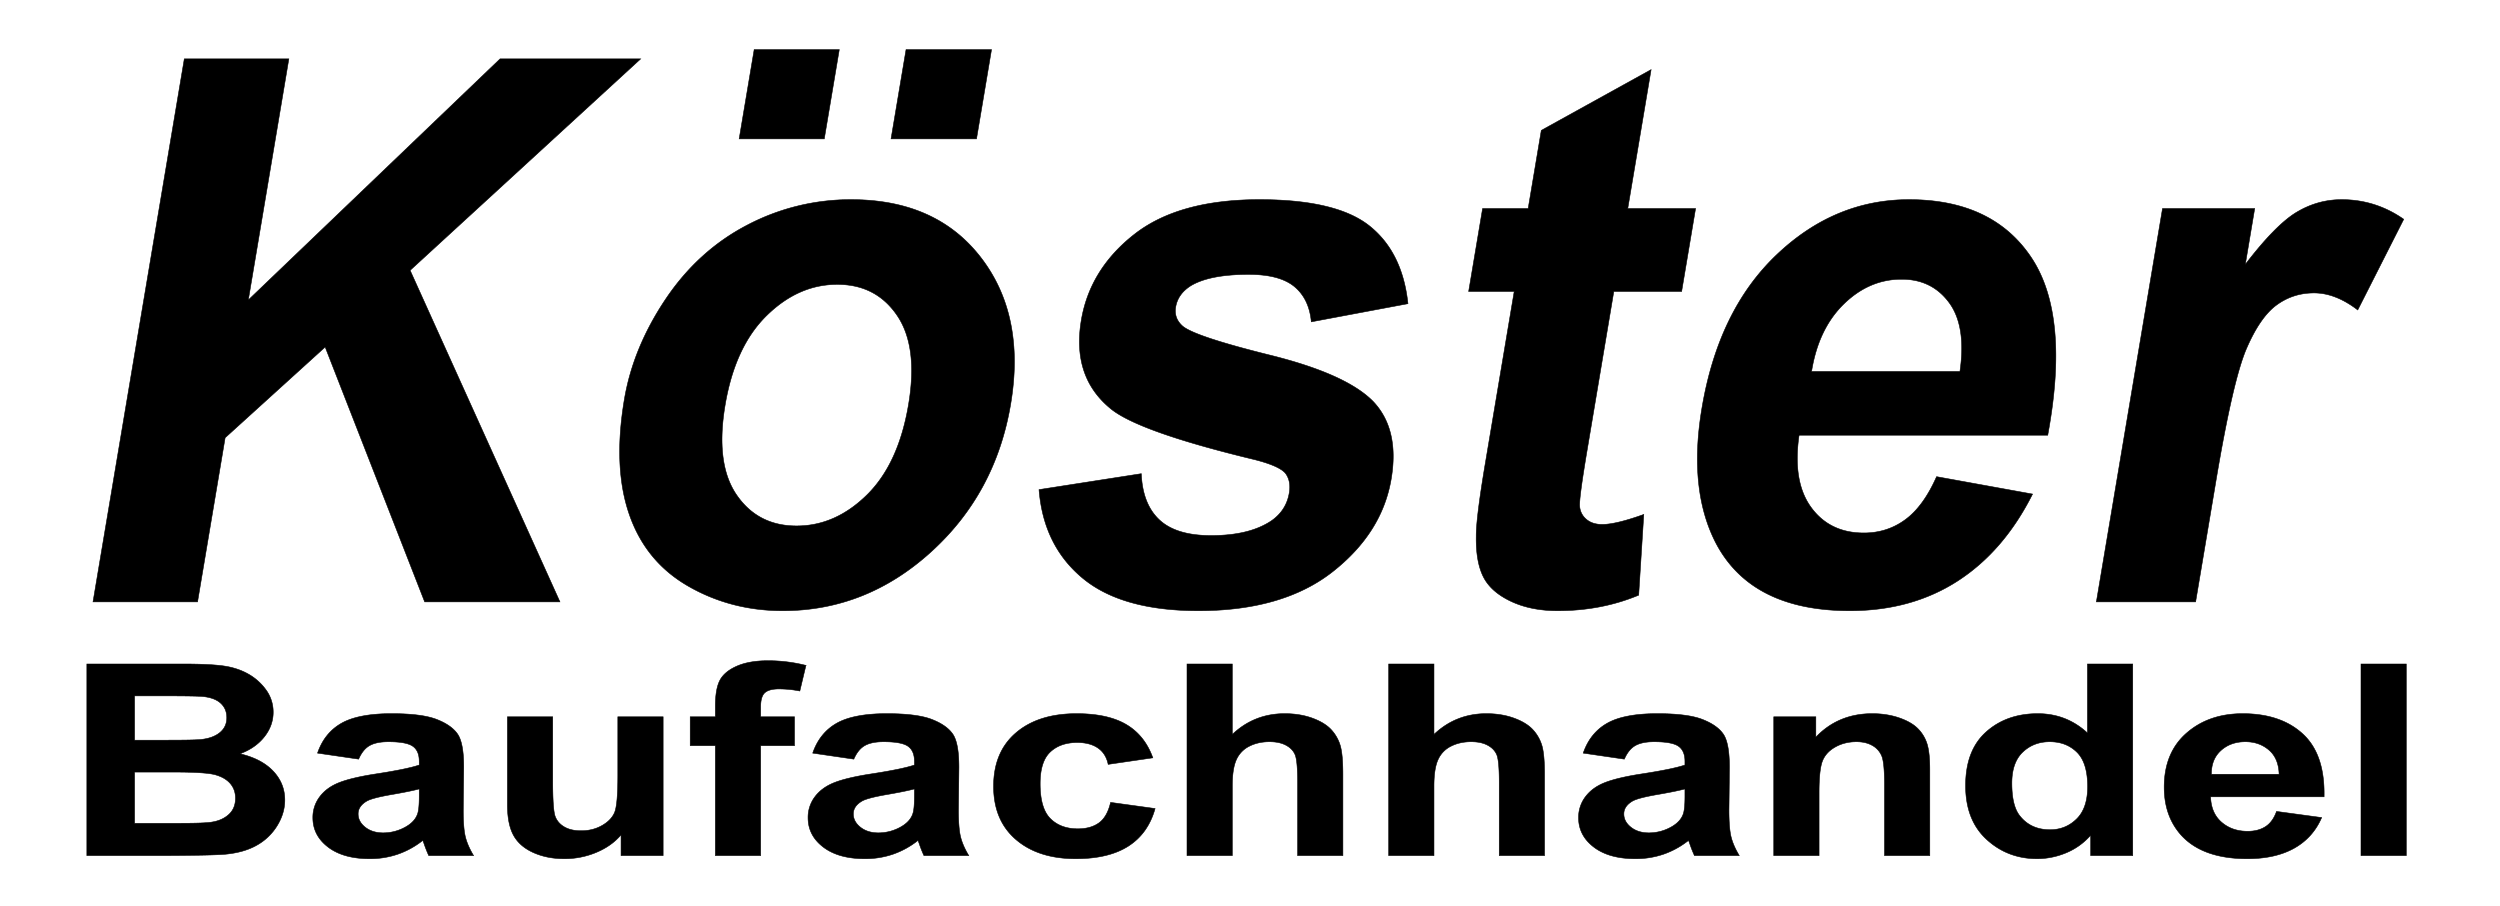
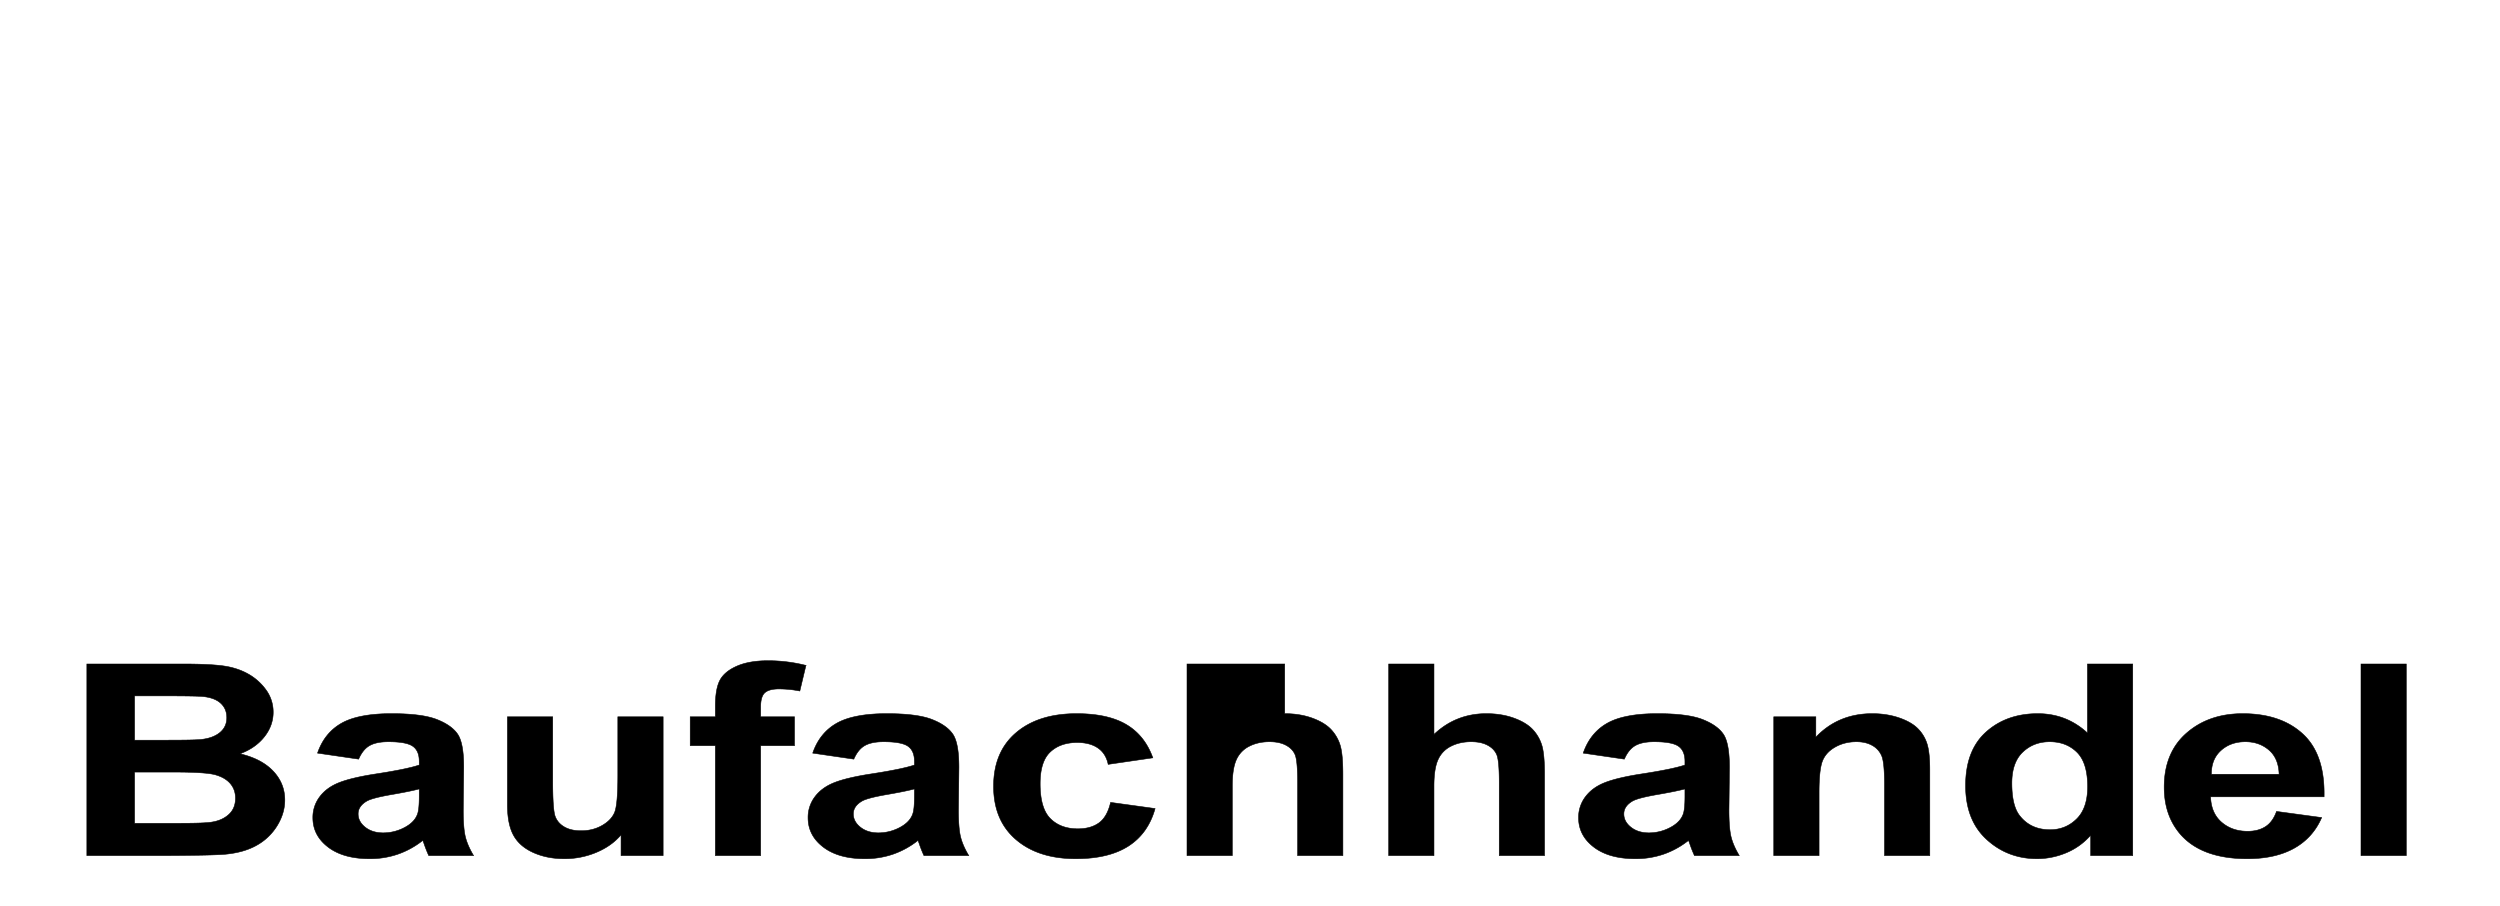
<svg xmlns="http://www.w3.org/2000/svg" width="4716" height="1710" viewBox="0 0 4716 1710">
  <defs>
    <style>
      .cls-1 {
        stroke: #000;
        stroke-width: 1px;
        fill-rule: evenodd;
      }
    </style>
  </defs>
-   <path id="Köster" class="cls-1" d="M372.668,1135.32L424.71,825.807,613.4,654.632,801.087,1135.32H1056.27L773.644,510.006,1208.52,111.062H943.338L468.414,565.9,544.9,111.062H347.682L175.448,1135.32h197.22ZM1187.22,970.783q30.975,89.081,111.52,135.2,80.505,46.11,177.8,46.11,157.245,0,279.47-110.74t150.54-279.122q28.08-166.978-56.14-276.327T1605.62,376.559a418.42,418.42,0,0,0-196.33,48.208q-92.4,48.209-153.76,139.736t-77.81,189.341Q1156.225,881.7,1187.22,970.783Zm259.03-375.539q59.835-58.689,133.13-58.689,73.275,0,113.06,58.689,39.75,58.689,21.44,167.682-18.8,111.795-78.31,170.477t-132.79,58.689q-73.3,0-113.4-58.689t-21.54-169.079Q1386.4,653.939,1446.25,595.244Zm108.67-333.268,28.32-168.381H1422.67l-28.32,168.381h160.57Zm287.17,0,28.32-168.381H1709.17l-28.32,168.381h161.24Zm200.13,828.634q73.95,61.485,218.53,61.48,159.24,0,252.87-73.36T2624.4,903.36q15.735-93.617-34.09-146.023-50.61-51.7-194.2-87.334t-165.61-55.2q-16.2-14.672-12.66-35.632,4.11-24.448,28.02-39.825,35.61-21.648,109.58-21.659,58.62,0,86.4,23.057,27.765,23.055,31.82,66.374l182.32-34.235q-10.335-97.105-72.61-146.722-62.28-49.6-207.53-49.606-152.58,0-236.25,65.675t-99.87,162.093q-18,106.9,55.87,166.984,53.34,43.327,271.07,95.718,46.635,11.889,58.28,25.851,10.86,14.673,7.1,37.03-5.52,32.848-33.47,52.4-41.355,27.959-113.97,27.949-65.955,0-97.62-29.7-31.65-29.688-34-86.985l-192.95,30.043Q1968.28,1029.128,2042.22,1090.61Zm1028.4-697.283,44.06-262L2907.52,245.906l-24.79,147.421h-85.95l-26.32,156.5h85.95l-54.4,323.487q-17.52,104.113-17.27,138.343-0.78,48.2,13.46,76.5,14.235,28.29,51.88,46.11t88.28,17.82q82.62,0,152.85-29.35l9.62-152.307q-52.47,18.864-78.45,18.865-18.66,0-30.01-9.782a35,35,0,0,1-12.49-24.8q-1.14-15.016,14.14-105.849L3044.3,549.83h127.93l26.32-156.5H3070.62Zm523.61,586.888q-34.215,25.152-78.18,25.155-64.635,0-99.78-48.561t-22.45-135.892h469.06q41.94-225.668-30.95-335.016T3601.14,376.559q-140.595,0-250.11,104.452t-140.52,288.9q-25.98,154.419,26.96,255.717,67.335,126.465,251.91,126.46,116.58,0,203.67-56.24,87.075-56.235,141.16-163.844l-181.04-32.838Q3628.45,955.073,3594.23,980.215ZM3417.36,700.744q12.825-80.337,60.69-127.159,47.85-46.8,109.15-46.811,57.285,0,89.81,44.366,32.5,44.376,20.19,129.6H3417.36Zm763,205.411q31.83-189.33,57.48-248.729,25.65-59.376,56.78-82.094,31.14-22.7,70.45-22.707,40.635,0,82.55,32.139l86.75-171.176q-53.085-37.023-117.04-37.029-45.315,0-84.95,23.755t-96.85,98.513l17.74-105.5h-173.9L3954.6,1135.32h187.22Z" />
-   <path id="Baufachhandel" class="cls-1" d="M163.851,1614H315.586q86.049-.495,108.556-2.47,35.876-3.195,60.359-17.13a105.1,105.1,0,0,0,38.618-37.24q14.139-23.295,14.14-47.96,0-31.305-21.894-54.49t-62.64-32.8q28.885-10.59,45.764-31.81,16.877-21.195,16.876-46.6a70.3,70.3,0,0,0-13.683-42.29A103.881,103.881,0,0,0,467.473,1271q-20.526-11.325-46.524-14.91-26-3.57-78.908-3.58H163.851V1614Zm141.7-301.32q63.551,0,76.932,1.23,22.5,2.22,33.9,12.7t11.4,27.25q0,17.505-13.228,28.23t-36.337,12.95q-12.771,1.23-65.377,1.23H253.858v-83.59h51.693Zm20.982,143.75q61.419,0,79.82,5.18t28.127,16.52q9.729,11.355,9.731,27.62,0,19.23-12.619,30.7T398.9,1550.88q-13.077,2.2-61.728,2.21H253.858v-96.66h72.675ZM697.2,1406.5q12.771-7.275,35.577-7.27,33.753,0,45.916,8.5,12.158,8.52,12.163,28.48v6.91q-23.112,7.89-83.013,17.01-44.4,6.915-67.962,16.15-23.568,9.255-36.641,26.63a64.133,64.133,0,0,0-13.076,39.58q0,33.54,28.736,55.48,28.736,21.96,78.6,21.95a161.667,161.667,0,0,0,53.214-8.63,159.87,159.87,0,0,0,46.828-25.89c0.608,1.31,1.62,4.03,3.04,8.13A219.429,219.429,0,0,0,808.8,1614h84.533q-11.253-18.735-15.356-35.14t-4.1-50.92l0.912-80.88q0-45.12-11.4-62.01T824,1357.18q-27.98-10.965-85.141-10.97-62.945,0-94.873,18.25t-45,56.22l77.54,11.34Q684.431,1413.78,697.2,1406.5Zm93.656,95.55q0,24.915-3.345,33.78-4.867,13.575-20.373,22.94a85.734,85.734,0,0,1-44.092,12.32q-20.682,0-34.056-10.6t-13.38-25.15q0-14.79,16.725-24.41,10.945-5.925,46.524-12.08t52-10.61v13.81ZM1250.93,1614V1352.13h-85.45V1462.6q0,56.22-6.38,70.64t-23.72,24.17q-17.325,9.75-39.23,9.74-19.155,0-31.62-7.27t-17.18-19.73q-4.725-12.45-4.71-67.69V1352.13H957.191v165.7q0,36.99,11.555,57.95t37.4,32.55q25.845,11.58,58.38,11.59a154.951,154.951,0,0,0,60.66-12.08q28.74-12.09,46.38-33.05V1614h79.36Zm51.09-207.38h47.43V1614h85.45V1406.62h63.85v-54.49H1434.9v-18.49q0-19.98,8.06-27,8.04-7.035,26.6-7.03a207.207,207.207,0,0,1,39.23,3.94l11.55-48.33a289.618,289.618,0,0,0-71.45-8.87q-35.58,0-58.84,10.23t-31.93,26.51q-8.67,16.275-8.67,49.31v19.73h-47.43v54.49Zm329.31-.12q12.78-7.275,35.58-7.27,33.75,0,45.91,8.5,12.165,8.52,12.17,28.48v6.91q-23.115,7.89-83.02,17.01-44.4,6.915-67.96,16.15-23.565,9.255-36.64,26.63a64.121,64.121,0,0,0-13.07,39.58q0,33.54,28.73,55.48,28.74,21.96,78.61,21.95a161.634,161.634,0,0,0,53.21-8.63,159.918,159.918,0,0,0,46.83-25.89c0.61,1.31,1.62,4.03,3.04,8.13a220.325,220.325,0,0,0,8.21,20.47h84.53q-11.25-18.735-15.35-35.14t-4.11-50.92l0.91-80.88q0-45.12-11.4-62.01t-39.38-27.87q-27.975-10.965-85.14-10.97-62.94,0-94.87,18.25t-45.01,56.22l77.54,11.34Q1618.555,1413.78,1631.33,1406.5Zm93.66,95.55q0,24.915-3.35,33.78-4.86,13.575-20.37,22.94a85.743,85.743,0,0,1-44.09,12.32q-20.685,0-34.06-10.6t-13.38-25.15q0-14.79,16.73-24.41,10.935-5.925,46.52-12.08t52-10.61v13.81ZM2124.7,1366.8q-34.83-20.58-93.81-20.59-72.06,0-114.33,36.13t-42.27,100.97q0,64.11,42.12,100.36,42.1,36.255,112.96,36.25,62.325,0,99.43-23.92t50.18-70.77l-83.93-11.59q-6.39,27.375-21.89,38.59t-39.84,11.22q-32.535,0-51.84-19.23t-19.31-65.84q0-41.91,19-59.8,19-17.865,50.94-17.87,24.015,0,39.07,10.35,15.06,10.365,19.31,30.83l84.23-12.33Q2159.51,1387.4,2124.7,1366.8Zm114.48-114.29V1614h85.45V1482.82q0-33.045,7.75-49.93a51.638,51.638,0,0,1,24.48-25.28q16.725-8.385,38.01-8.38,18.54,0,30.87,6.53t17.18,17.63q4.86,11.1,4.86,52.28V1614h85.45V1460.38q0-35.265-4.41-52.03a75.5,75.5,0,0,0-16.42-30.58q-12.015-13.8-35.73-22.68t-53.21-8.88q-57.48,0-98.83,39.21V1252.51h-85.45Zm380.41,0V1614h85.44V1482.82q0-33.045,7.76-49.93a51.618,51.618,0,0,1,24.47-25.28q16.725-8.385,38.01-8.38,18.555,0,30.87,6.53t17.18,17.63q4.86,11.1,4.86,52.28V1614h85.45V1460.38q0-35.265-4.41-52.03a75.382,75.382,0,0,0-16.42-30.58q-12.015-13.8-35.73-22.68t-53.21-8.88q-57.48,0-98.83,39.21V1252.51h-85.44Zm465.24,153.99q12.765-7.275,35.57-7.27,33.75,0,45.92,8.5,12.15,8.52,12.16,28.48v6.91q-23.115,7.89-83.01,17.01-44.4,6.915-67.96,16.15-23.58,9.255-36.64,26.63a64.13,64.13,0,0,0-13.08,39.58q0,33.54,28.74,55.48,28.725,21.96,78.6,21.95a161.634,161.634,0,0,0,53.21-8.63,159.791,159.791,0,0,0,46.83-25.89c0.61,1.31,1.62,4.03,3.04,8.13a220.325,220.325,0,0,0,8.21,20.47h84.54q-11.265-18.735-15.36-35.14t-4.11-50.92l0.92-80.88q0-45.12-11.41-62.01t-39.37-27.87q-27.99-10.965-85.15-10.97-62.94,0-94.87,18.25t-45,56.22l77.54,11.34Q3072.055,1413.78,3084.83,1406.5Zm93.65,95.55q0,24.915-3.34,33.78-4.875,13.575-20.38,22.94a85.69,85.69,0,0,1-44.09,12.32q-20.685,0-34.05-10.6-13.395-10.59-13.38-25.15,0-14.79,16.72-24.41,10.95-5.925,46.52-12.08t52-10.61v13.81Zm461.9-50.79q0-30.33-4.72-46.61a70.95,70.95,0,0,0-16.72-29.09q-12.015-12.825-35.43-21.09-23.415-8.25-51.69-8.26-64.155,0-106.43,44.39v-38.47h-79.36V1614h85.44V1495.39q0-43.875,6.54-60.16t24.18-26.14q17.625-9.855,39.83-9.86,17.34,0,29.65,6.9a40.454,40.454,0,0,1,17.79,19.36q5.475,12.45,5.47,54.86V1614h85.45V1451.26Zm382.83-198.75h-85.45v130.2q-39.525-36.495-93.65-36.5-58.995,0-97.61,34.65t-38.62,101.22q0,65.1,39.68,101.47t95.33,36.37a142.775,142.775,0,0,0,54.28-10.97,123.98,123.98,0,0,0,46.68-33.42V1614h79.36V1252.51Zm-207.53,166.32q20.52-19.605,50.93-19.6,31.32,0,51.39,19.85t20.07,64.97q0,40.44-20.68,60.78-20.685,20.355-50.17,20.35-37.11,0-57.78-27.13-14.3-18.735-14.29-60.66Q3795.15,1438.435,3815.68,1418.83Zm458.09,140.43q-13.68,8.88-33.75,8.88-29.505,0-49.26-17.14-19.77-17.145-20.68-47.96h214.07q1.83-79.65-39.83-118.24t-113.73-38.59q-64.155,0-106.12,36.87t-41.96,101.96q0,54.495,31.92,90.25,40.44,44.625,124.68,44.63,53.205,0,88.64-19.85,35.415-19.845,51.84-57.83l-85.14-11.58Q4287.445,1550.385,4273.77,1559.26Zm-102.17-98.63q-0.3-28.365,17.94-44.88t46.22-16.52q26.145,0,44.4,15.66,18.24,15.66,19.15,45.74H4171.6ZM4539.23,1614V1252.51h-85.44V1614h85.44Z" />
+   <path id="Baufachhandel" class="cls-1" d="M163.851,1614H315.586q86.049-.495,108.556-2.47,35.876-3.195,60.359-17.13a105.1,105.1,0,0,0,38.618-37.24q14.139-23.295,14.14-47.96,0-31.305-21.894-54.49t-62.64-32.8q28.885-10.59,45.764-31.81,16.877-21.195,16.876-46.6a70.3,70.3,0,0,0-13.683-42.29A103.881,103.881,0,0,0,467.473,1271q-20.526-11.325-46.524-14.91-26-3.57-78.908-3.58H163.851V1614Zm141.7-301.32q63.551,0,76.932,1.23,22.5,2.22,33.9,12.7t11.4,27.25q0,17.505-13.228,28.23t-36.337,12.95q-12.771,1.23-65.377,1.23H253.858v-83.59h51.693Zm20.982,143.75q61.419,0,79.82,5.18t28.127,16.52q9.729,11.355,9.731,27.62,0,19.23-12.619,30.7T398.9,1550.88q-13.077,2.2-61.728,2.21H253.858v-96.66h72.675ZM697.2,1406.5q12.771-7.275,35.577-7.27,33.753,0,45.916,8.5,12.158,8.52,12.163,28.48v6.91q-23.112,7.89-83.013,17.01-44.4,6.915-67.962,16.15-23.568,9.255-36.641,26.63a64.133,64.133,0,0,0-13.076,39.58q0,33.54,28.736,55.48,28.736,21.96,78.6,21.95a161.667,161.667,0,0,0,53.214-8.63,159.87,159.87,0,0,0,46.828-25.89c0.608,1.31,1.62,4.03,3.04,8.13A219.429,219.429,0,0,0,808.8,1614h84.533q-11.253-18.735-15.356-35.14t-4.1-50.92l0.912-80.88q0-45.12-11.4-62.01T824,1357.18q-27.98-10.965-85.141-10.97-62.945,0-94.873,18.25t-45,56.22l77.54,11.34Q684.431,1413.78,697.2,1406.5Zm93.656,95.55q0,24.915-3.345,33.78-4.867,13.575-20.373,22.94a85.734,85.734,0,0,1-44.092,12.32q-20.682,0-34.056-10.6t-13.38-25.15q0-14.79,16.725-24.41,10.945-5.925,46.524-12.08t52-10.61v13.81ZM1250.93,1614V1352.13h-85.45V1462.6q0,56.22-6.38,70.64t-23.72,24.17q-17.325,9.75-39.23,9.74-19.155,0-31.62-7.27t-17.18-19.73q-4.725-12.45-4.71-67.69V1352.13H957.191v165.7q0,36.99,11.555,57.95t37.4,32.55q25.845,11.58,58.38,11.59a154.951,154.951,0,0,0,60.66-12.08q28.74-12.09,46.38-33.05V1614h79.36Zm51.09-207.38h47.43V1614h85.45V1406.62h63.85v-54.49H1434.9v-18.49q0-19.98,8.06-27,8.04-7.035,26.6-7.03a207.207,207.207,0,0,1,39.23,3.94l11.55-48.33a289.618,289.618,0,0,0-71.45-8.87q-35.58,0-58.84,10.23t-31.93,26.51q-8.67,16.275-8.67,49.31v19.73h-47.43v54.49Zm329.31-.12q12.78-7.275,35.58-7.27,33.75,0,45.91,8.5,12.165,8.52,12.17,28.48v6.91q-23.115,7.89-83.02,17.01-44.4,6.915-67.96,16.15-23.565,9.255-36.64,26.63a64.121,64.121,0,0,0-13.07,39.58q0,33.54,28.73,55.48,28.74,21.96,78.61,21.95a161.634,161.634,0,0,0,53.21-8.63,159.918,159.918,0,0,0,46.83-25.89c0.61,1.31,1.62,4.03,3.04,8.13a220.325,220.325,0,0,0,8.21,20.47h84.53q-11.25-18.735-15.35-35.14t-4.11-50.92l0.91-80.88q0-45.12-11.4-62.01t-39.38-27.87q-27.975-10.965-85.14-10.97-62.94,0-94.87,18.25t-45.01,56.22l77.54,11.34Q1618.555,1413.78,1631.33,1406.5Zm93.66,95.55q0,24.915-3.35,33.78-4.86,13.575-20.37,22.94a85.743,85.743,0,0,1-44.09,12.32q-20.685,0-34.06-10.6t-13.38-25.15q0-14.79,16.73-24.41,10.935-5.925,46.52-12.08t52-10.61v13.81ZM2124.7,1366.8q-34.83-20.58-93.81-20.59-72.06,0-114.33,36.13t-42.27,100.97q0,64.11,42.12,100.36,42.1,36.255,112.96,36.25,62.325,0,99.43-23.92t50.18-70.77l-83.93-11.59q-6.39,27.375-21.89,38.59t-39.84,11.22q-32.535,0-51.84-19.23t-19.31-65.84q0-41.91,19-59.8,19-17.865,50.94-17.87,24.015,0,39.07,10.35,15.06,10.365,19.31,30.83l84.23-12.33Q2159.51,1387.4,2124.7,1366.8Zm114.48-114.29V1614h85.45V1482.82q0-33.045,7.75-49.93a51.638,51.638,0,0,1,24.48-25.28q16.725-8.385,38.01-8.38,18.54,0,30.87,6.53t17.18,17.63q4.86,11.1,4.86,52.28V1614h85.45V1460.38q0-35.265-4.41-52.03a75.5,75.5,0,0,0-16.42-30.58q-12.015-13.8-35.73-22.68t-53.21-8.88V1252.51h-85.45Zm380.41,0V1614h85.44V1482.82q0-33.045,7.76-49.93a51.618,51.618,0,0,1,24.47-25.28q16.725-8.385,38.01-8.38,18.555,0,30.87,6.53t17.18,17.63q4.86,11.1,4.86,52.28V1614h85.45V1460.38q0-35.265-4.41-52.03a75.382,75.382,0,0,0-16.42-30.58q-12.015-13.8-35.73-22.68t-53.21-8.88q-57.48,0-98.83,39.21V1252.51h-85.44Zm465.24,153.99q12.765-7.275,35.57-7.27,33.75,0,45.92,8.5,12.15,8.52,12.16,28.48v6.91q-23.115,7.89-83.01,17.01-44.4,6.915-67.96,16.15-23.58,9.255-36.64,26.63a64.13,64.13,0,0,0-13.08,39.58q0,33.54,28.74,55.48,28.725,21.96,78.6,21.95a161.634,161.634,0,0,0,53.21-8.63,159.791,159.791,0,0,0,46.83-25.89c0.61,1.31,1.62,4.03,3.04,8.13a220.325,220.325,0,0,0,8.21,20.47h84.54q-11.265-18.735-15.36-35.14t-4.11-50.92l0.92-80.88q0-45.12-11.41-62.01t-39.37-27.87q-27.99-10.965-85.15-10.97-62.94,0-94.87,18.25t-45,56.22l77.54,11.34Q3072.055,1413.78,3084.83,1406.5Zm93.65,95.55q0,24.915-3.34,33.78-4.875,13.575-20.38,22.94a85.69,85.69,0,0,1-44.09,12.32q-20.685,0-34.05-10.6-13.395-10.59-13.38-25.15,0-14.79,16.72-24.41,10.95-5.925,46.52-12.08t52-10.61v13.81Zm461.9-50.79q0-30.33-4.72-46.61a70.95,70.95,0,0,0-16.72-29.09q-12.015-12.825-35.43-21.09-23.415-8.25-51.69-8.26-64.155,0-106.43,44.39v-38.47h-79.36V1614h85.44V1495.39q0-43.875,6.54-60.16t24.18-26.14q17.625-9.855,39.83-9.86,17.34,0,29.65,6.9a40.454,40.454,0,0,1,17.79,19.36q5.475,12.45,5.47,54.86V1614h85.45V1451.26Zm382.83-198.75h-85.45v130.2q-39.525-36.495-93.65-36.5-58.995,0-97.61,34.65t-38.62,101.22q0,65.1,39.68,101.47t95.33,36.37a142.775,142.775,0,0,0,54.28-10.97,123.98,123.98,0,0,0,46.68-33.42V1614h79.36V1252.51Zm-207.53,166.32q20.52-19.605,50.93-19.6,31.32,0,51.39,19.85t20.07,64.97q0,40.44-20.68,60.78-20.685,20.355-50.17,20.35-37.11,0-57.78-27.13-14.3-18.735-14.29-60.66Q3795.15,1438.435,3815.68,1418.83Zm458.09,140.43q-13.68,8.88-33.75,8.88-29.505,0-49.26-17.14-19.77-17.145-20.68-47.96h214.07q1.83-79.65-39.83-118.24t-113.73-38.59q-64.155,0-106.12,36.87t-41.96,101.96q0,54.495,31.92,90.25,40.44,44.625,124.68,44.63,53.205,0,88.64-19.85,35.415-19.845,51.84-57.83l-85.14-11.58Q4287.445,1550.385,4273.77,1559.26Zm-102.17-98.63q-0.3-28.365,17.94-44.88t46.22-16.52q26.145,0,44.4,15.66,18.24,15.66,19.15,45.74H4171.6ZM4539.23,1614V1252.51h-85.44V1614h85.44Z" />
</svg>